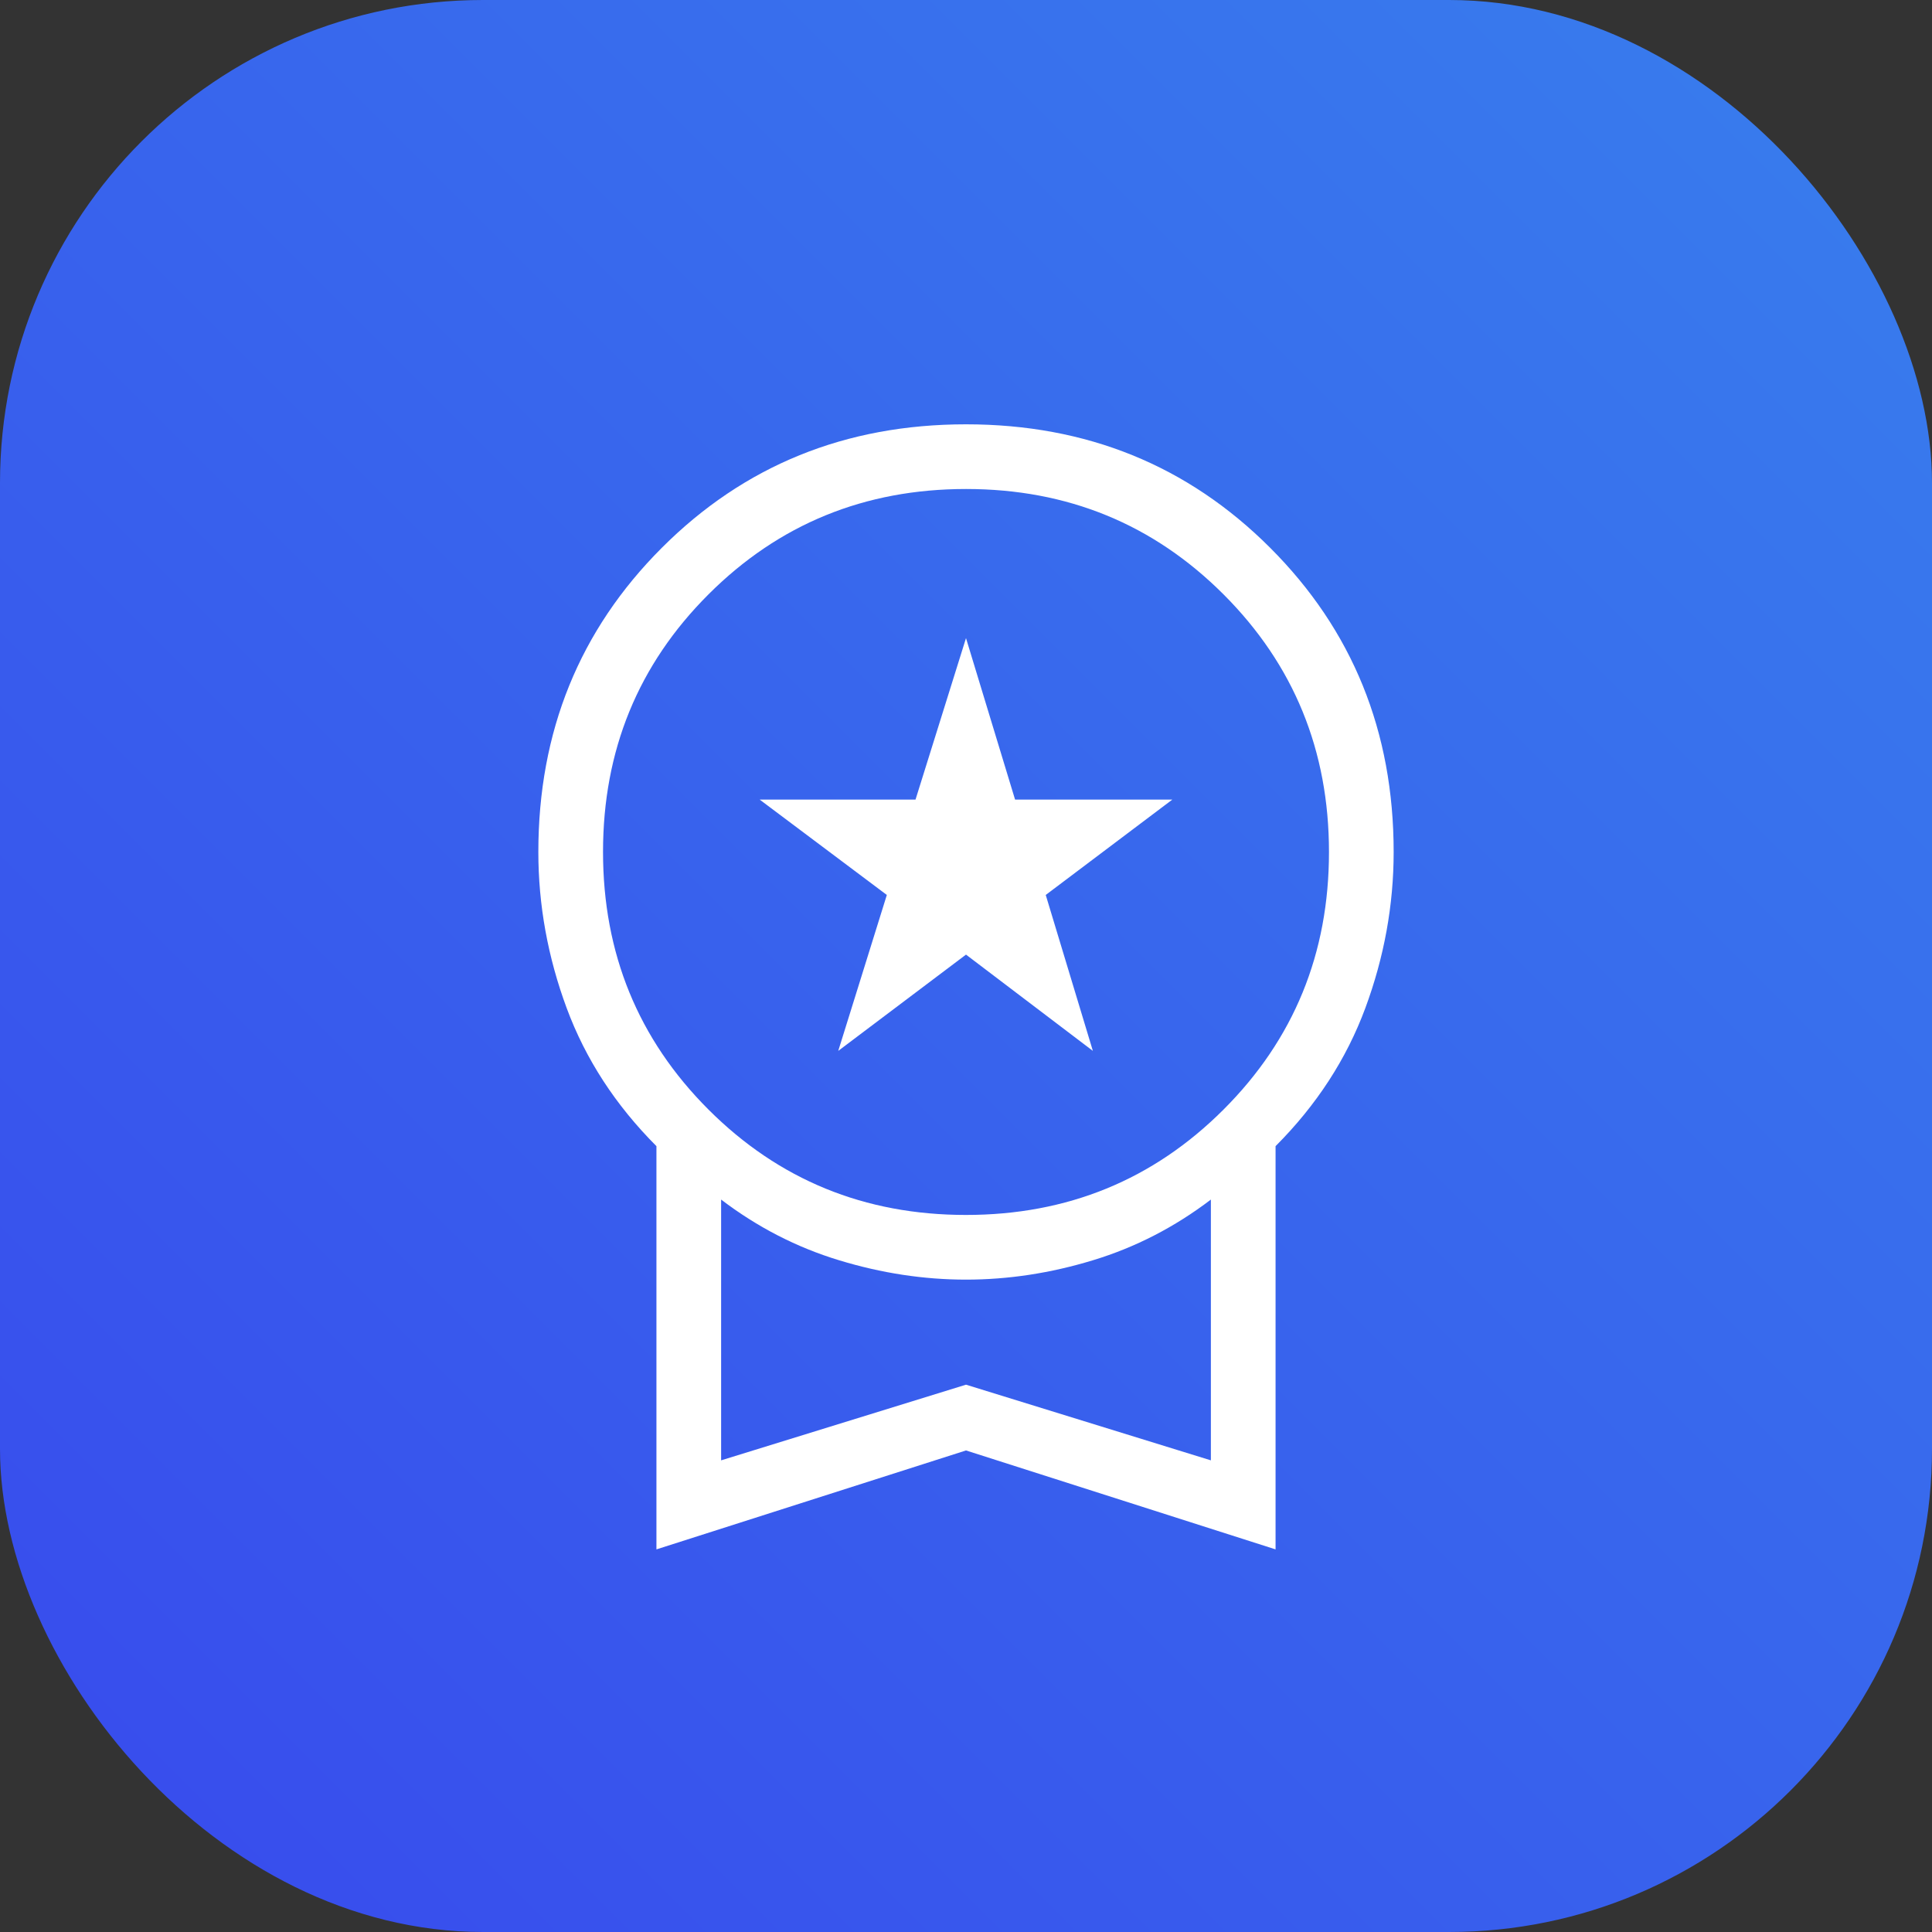
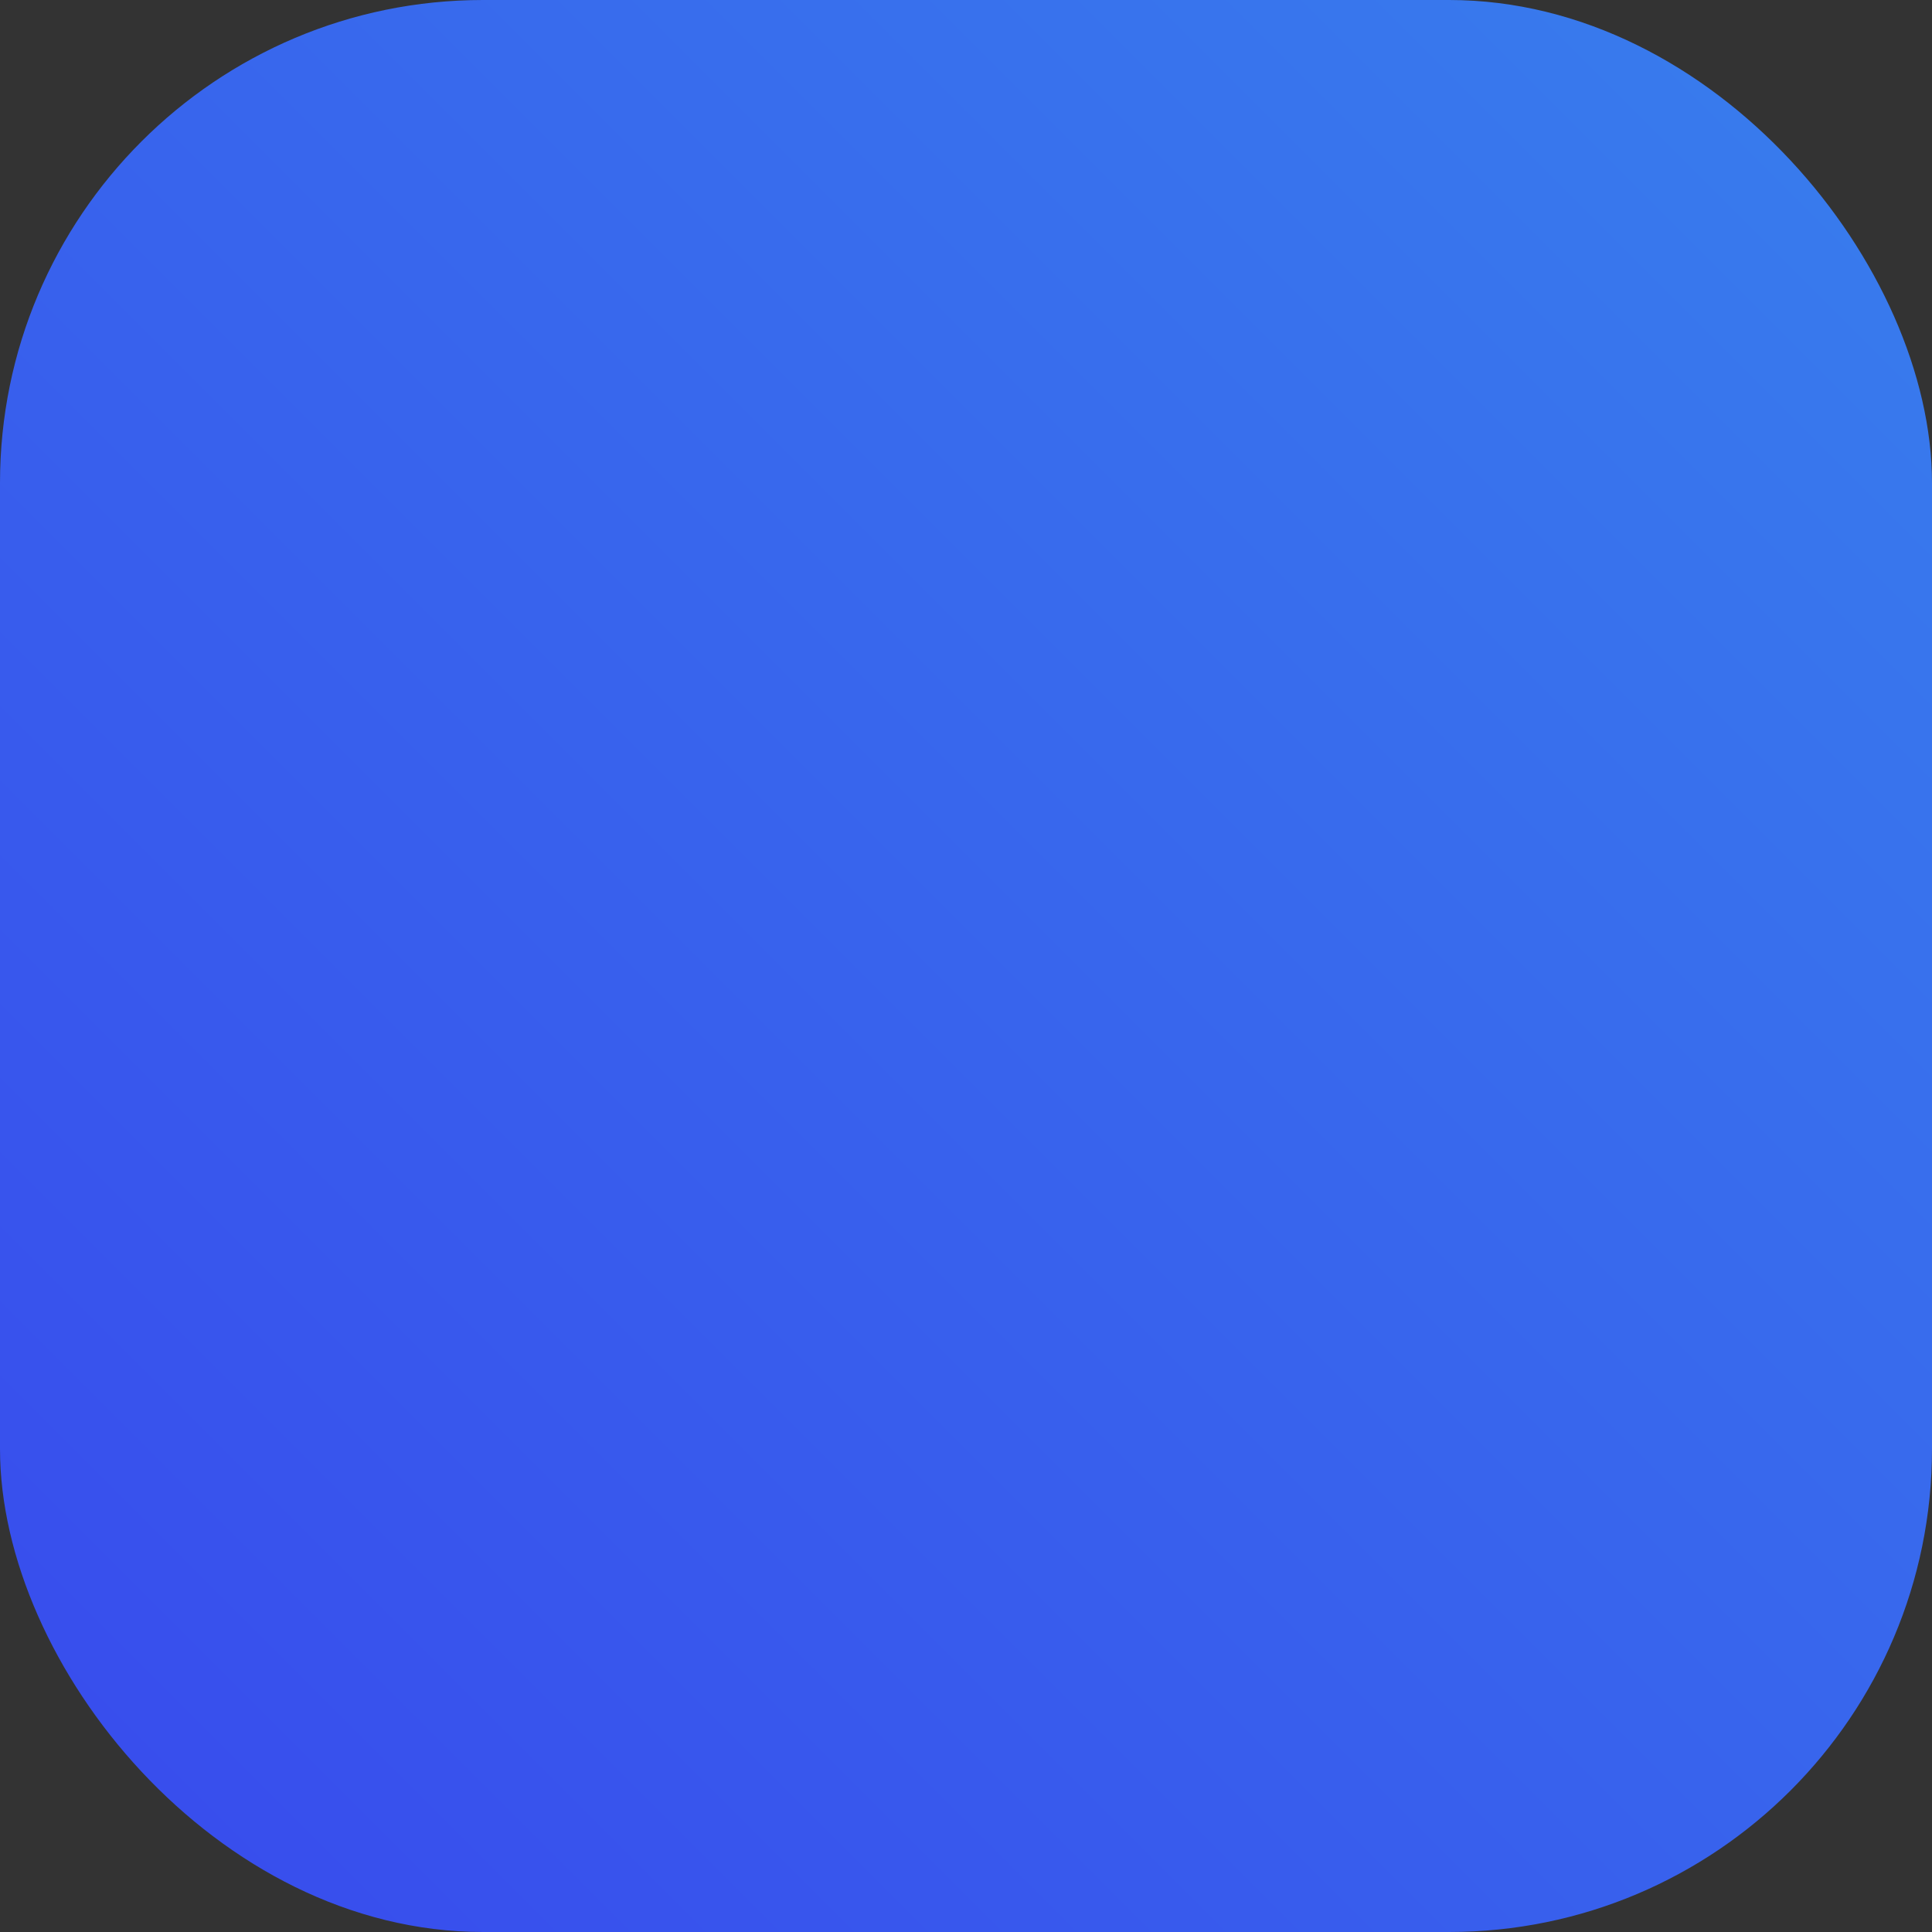
<svg xmlns="http://www.w3.org/2000/svg" width="48" height="48" viewBox="0 0 48 48" fill="none">
  <rect x="0" y="0" width="48" height="48" fill="#333333" stroke="none" />
  <rect width="48" height="48" rx="12" fill="url(#paint0_linear_7631_2134)" />
-   <path d="M20.826 26.109L22.033 22.235L18.873 19.865H22.746L24 15.854L25.219 19.865H29.127L25.981 22.235L27.152 26.109L24 23.717L20.826 26.109ZM16.309 38.494V28.476C15.292 27.457 14.549 26.314 14.079 25.046C13.61 23.779 13.375 22.485 13.375 21.167C13.375 18.174 14.398 15.655 16.443 13.61C18.488 11.565 21.007 10.542 24 10.542C26.993 10.542 29.512 11.565 31.557 13.61C33.602 15.655 34.625 18.174 34.625 21.167C34.625 22.485 34.39 23.779 33.921 25.046C33.451 26.314 32.708 27.457 31.691 28.476V38.494L24 36.036L16.309 38.494ZM23.998 30.185C26.519 30.185 28.652 29.312 30.398 27.567C32.145 25.822 33.018 23.689 33.018 21.169C33.018 18.648 32.145 16.515 30.4 14.769C28.654 13.023 26.522 12.149 24.002 12.149C21.481 12.149 19.348 13.022 17.602 14.767C15.855 16.512 14.982 18.645 14.982 21.165C14.982 23.686 15.855 25.819 17.6 27.565C19.346 29.311 21.478 30.185 23.998 30.185ZM17.916 36.282L24 34.402L30.084 36.282V29.803C29.184 30.488 28.208 30.991 27.153 31.311C26.099 31.632 25.048 31.792 24 31.792C22.952 31.792 21.901 31.632 20.847 31.311C19.792 30.991 18.816 30.488 17.916 29.803V36.282Z" fill="white" />
  <defs>
    <linearGradient id="paint0_linear_7631_2134" x1="48" y1="0" x2="5.72205e-06" y2="48" gradientUnits="userSpaceOnUse">
      <stop stop-color="#387EED" />
      <stop offset="1" stop-color="#384AED" />
    </linearGradient>
  </defs>
</svg>